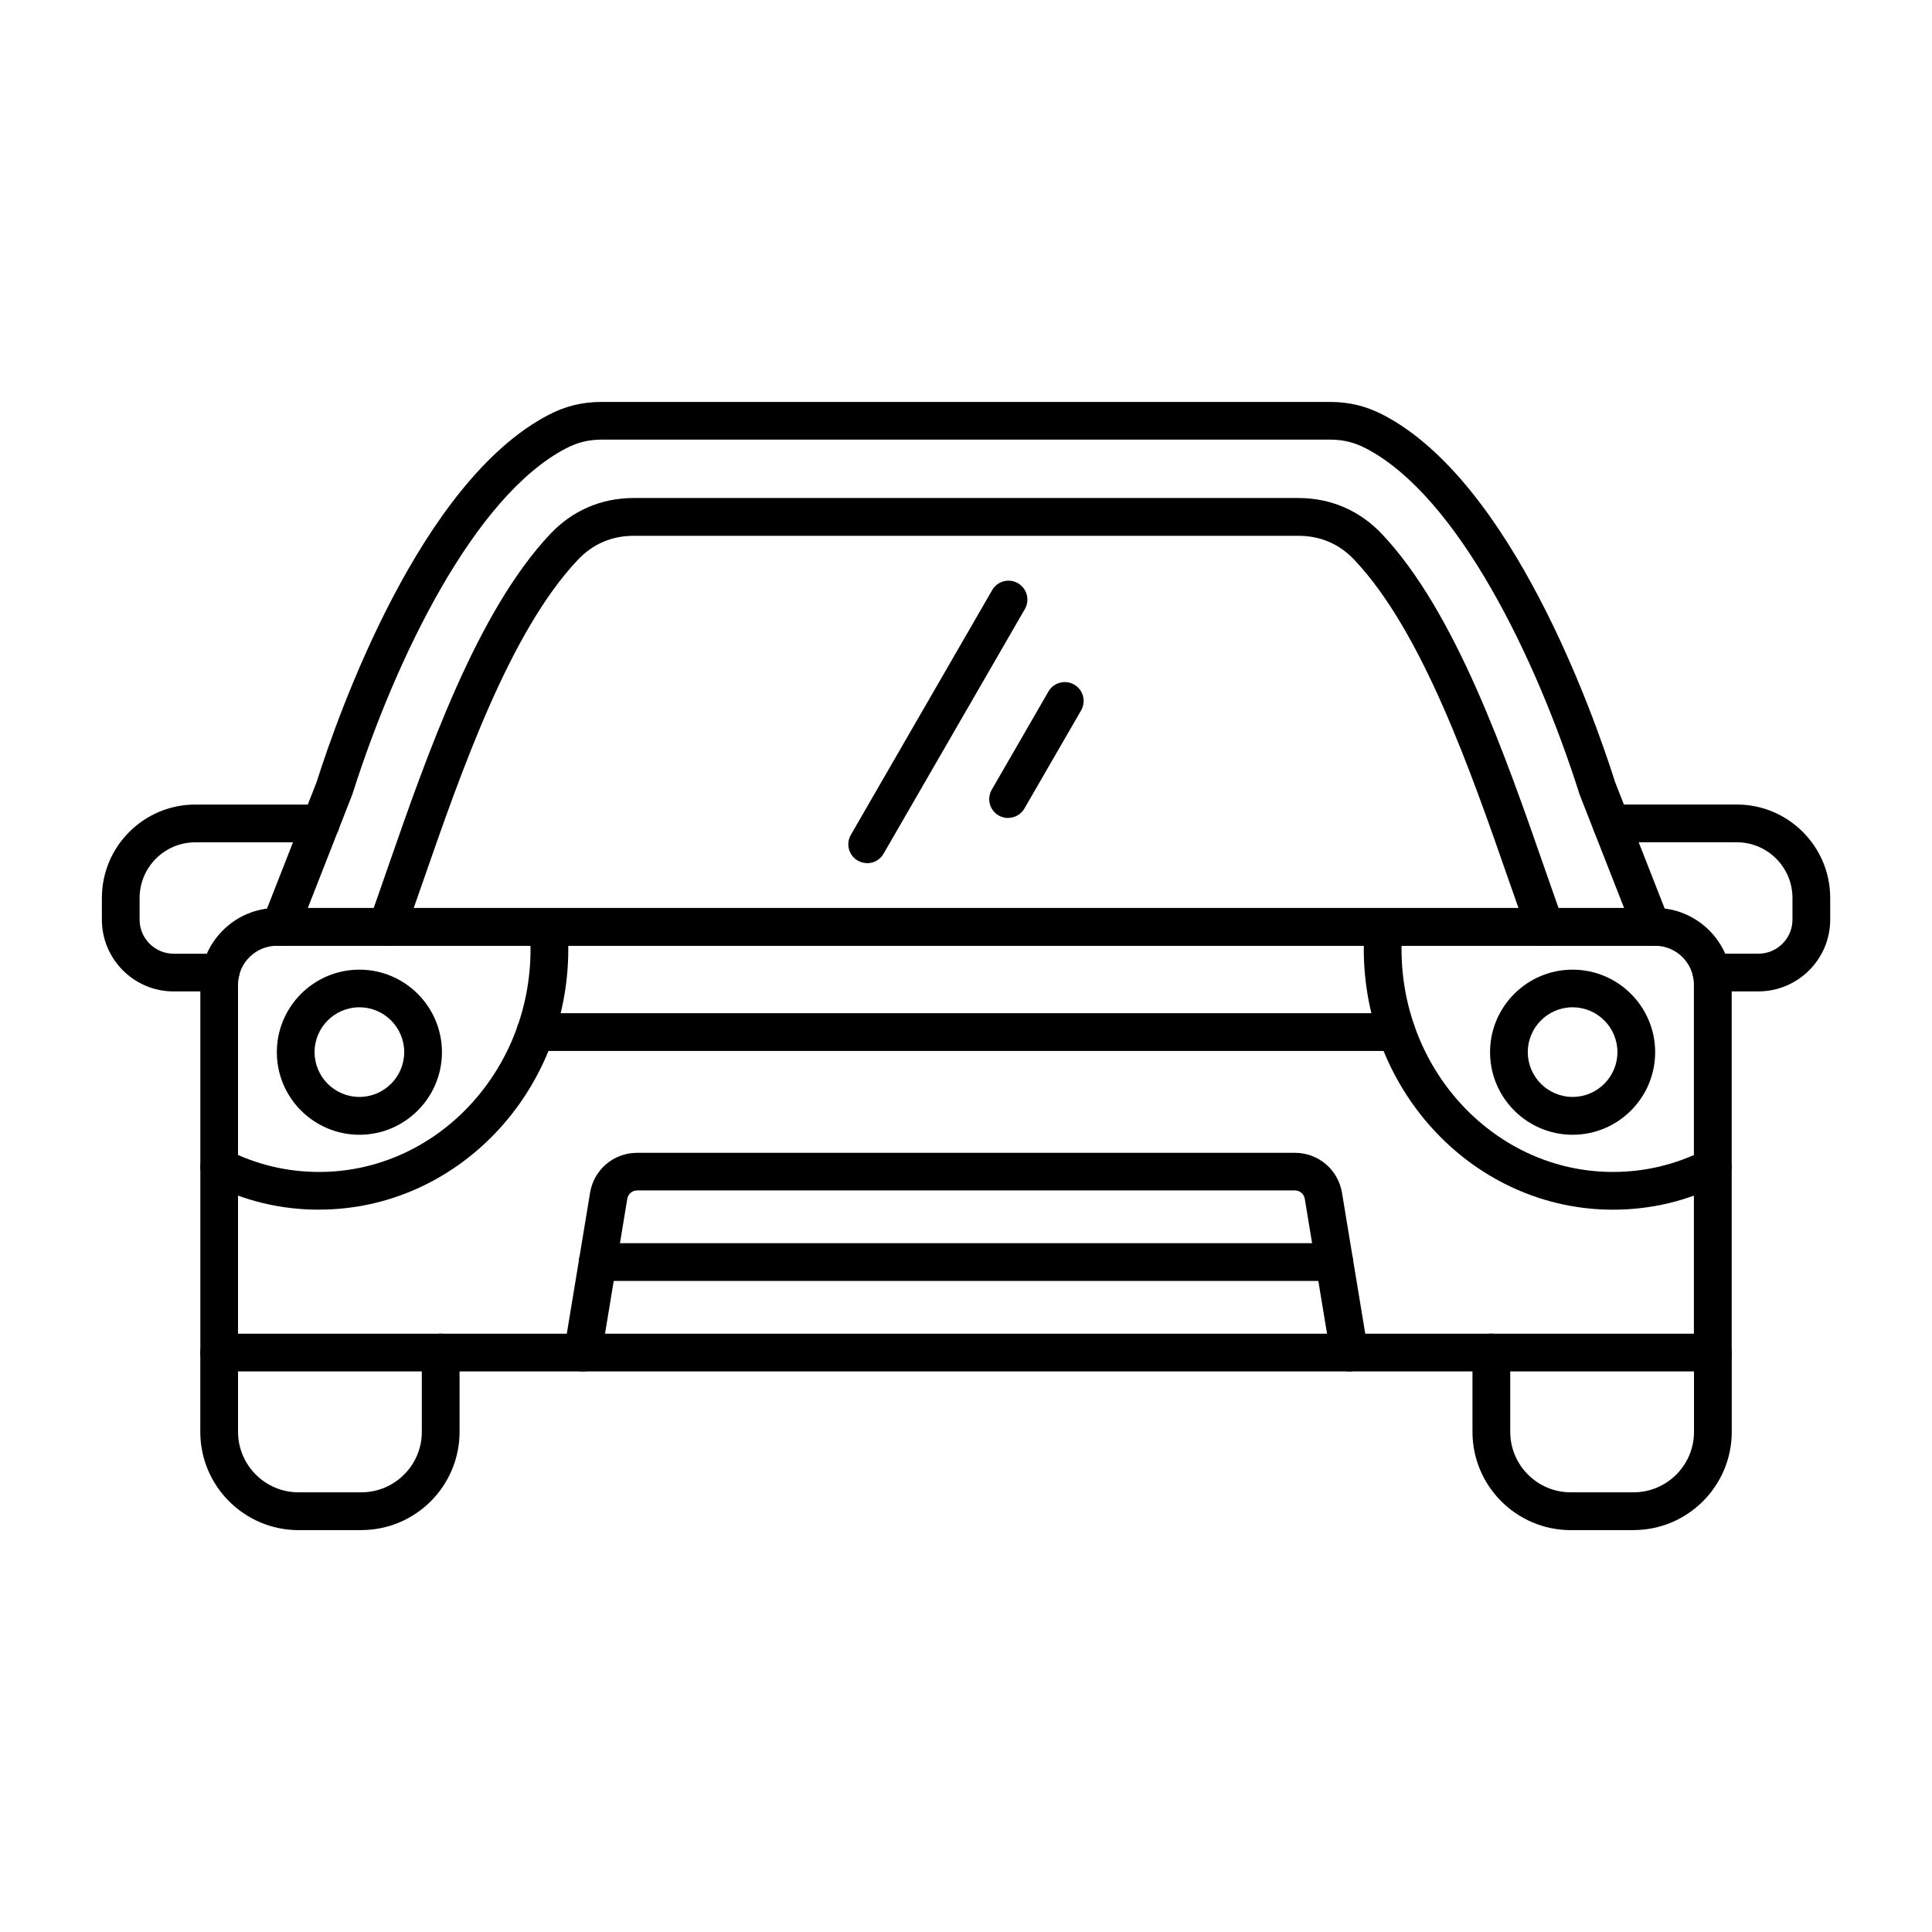
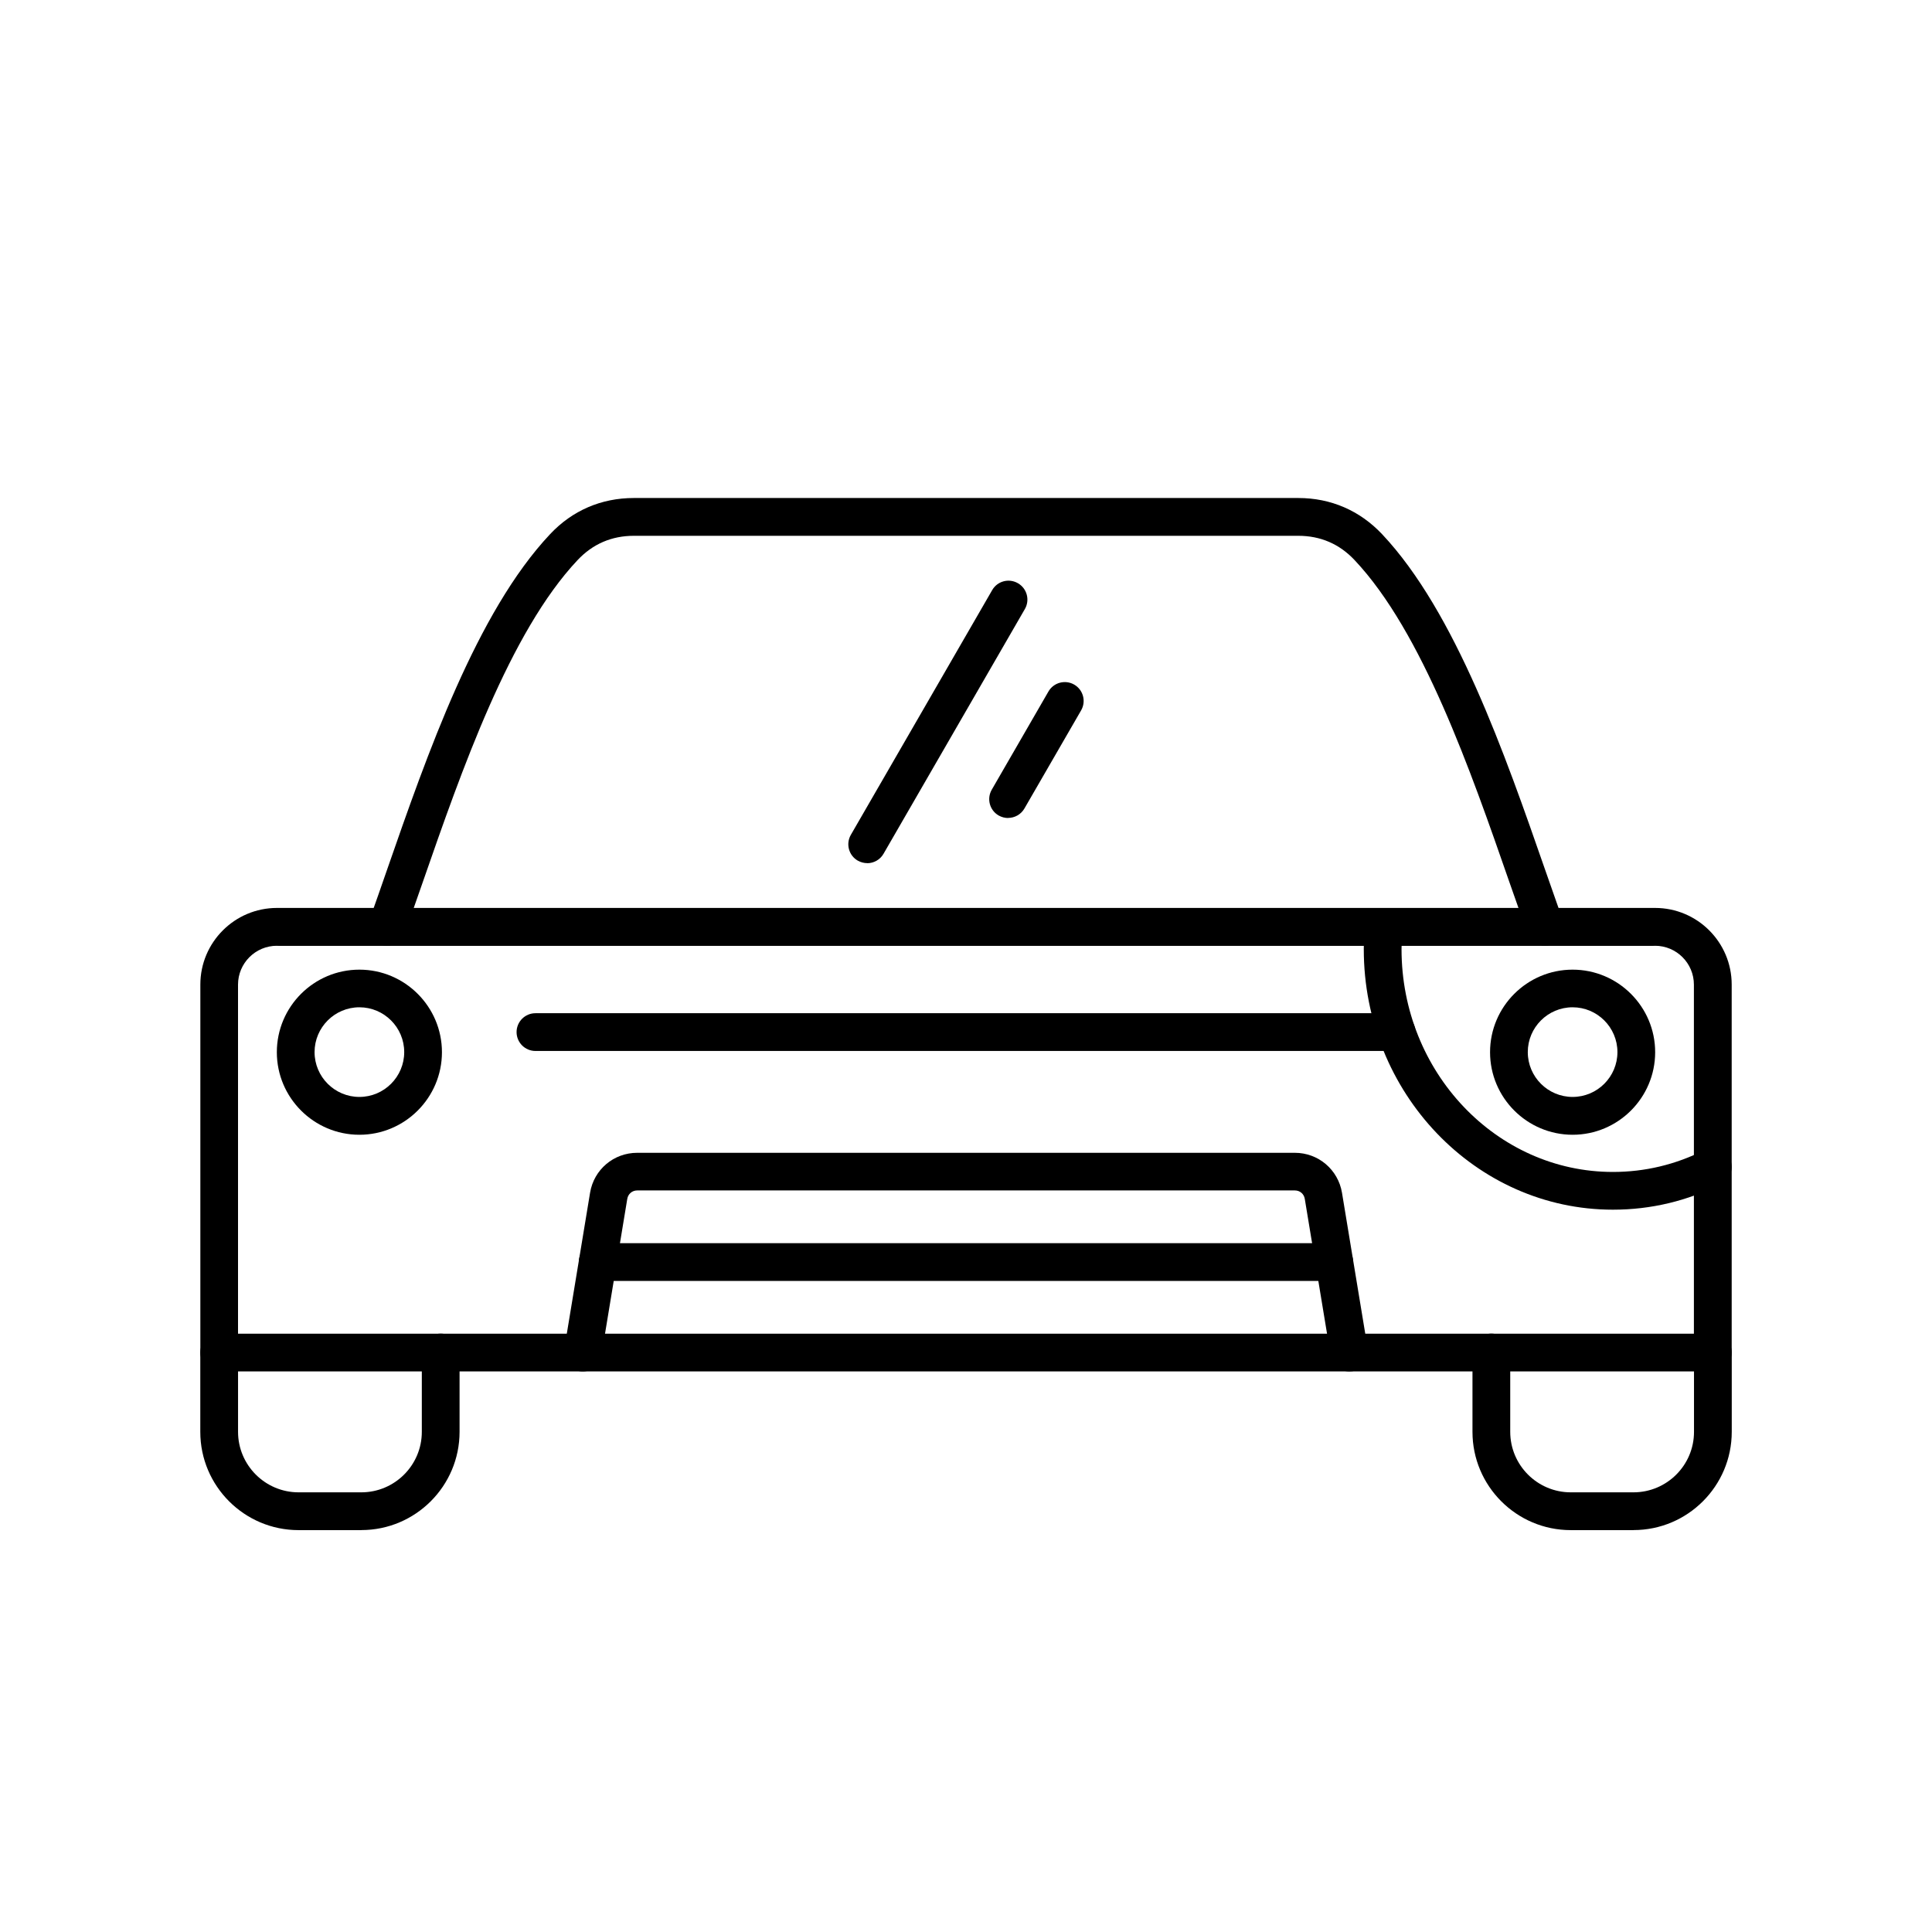
<svg xmlns="http://www.w3.org/2000/svg" width="100pt" height="100pt" version="1.1" viewBox="0 0 100 100">
  <path d="m20.031 48.953c-0.109 0-0.223-0.02-0.328-0.059-0.508-0.184-0.773-0.742-0.59-1.25 0.301-0.836 0.605-1.719 0.93-2.652 2.062-5.93 4.629-13.309 8.43-17.344 1.152-1.227 2.652-1.871 4.336-1.871h34.391c1.684 0 3.18 0.648 4.336 1.871 3.801 4.031 6.367 11.414 8.43 17.344 0.324 0.934 0.633 1.816 0.93 2.652 0.184 0.508-0.082 1.066-0.59 1.25-0.508 0.184-1.066-0.082-1.25-0.59-0.301-0.844-0.609-1.73-0.938-2.668-2-5.754-4.492-12.918-8.004-16.645-0.785-0.836-1.766-1.258-2.914-1.258h-34.391c-1.148 0-2.129 0.422-2.914 1.258-3.512 3.731-6.004 10.891-8.004 16.645-0.328 0.938-0.637 1.824-0.938 2.668-0.145 0.398-0.52 0.648-0.918 0.648z" fill-rule="evenodd" />
  <path d="m12.324 69.031h75.352v-18.066c0-1.109-0.902-2.012-2.012-2.012h-71.332c-1.109 0-2.012 0.902-2.012 2.012v18.066zm76.328 1.953h-77.305c-0.539 0-0.977-0.438-0.977-0.977v-19.047c0-2.184 1.777-3.965 3.965-3.965h71.332c2.188 0 3.965 1.777 3.965 3.965v19.043c0 0.539-0.438 0.977-0.977 0.977z" fill-rule="evenodd" />
  <path d="m18.699 79.199h-3.246c-2.805 0-5.086-2.281-5.086-5.086v-4.109c0-0.539 0.438-0.977 0.977-0.977s0.977 0.438 0.977 0.977v4.106c0 1.727 1.406 3.133 3.133 3.133h3.246c1.727 0 3.133-1.402 3.133-3.129v-4.109c0-0.539 0.438-0.977 0.977-0.977 0.539 0 0.977 0.438 0.977 0.977v4.106c0 2.805-2.281 5.086-5.086 5.086z" fill-rule="evenodd" />
  <path d="m84.547 79.199h-3.246c-2.805 0-5.086-2.281-5.086-5.086v-4.109c0-0.539 0.438-0.977 0.977-0.977 0.539 0 0.977 0.438 0.977 0.977v4.106c0 1.727 1.406 3.133 3.133 3.133h3.246c1.727 0 3.133-1.402 3.133-3.129v-4.109c0-0.539 0.438-0.977 0.977-0.977s0.977 0.438 0.977 0.977v4.106c0 2.805-2.281 5.086-5.086 5.086z" fill-rule="evenodd" />
  <path d="m18.602 52.137c-1.281 0-2.32 1.043-2.32 2.32 0 1.281 1.043 2.32 2.32 2.32 1.281 0 2.32-1.043 2.32-2.32 0-1.281-1.043-2.32-2.32-2.32zm0 6.598c-2.356 0-4.273-1.918-4.273-4.273 0-2.359 1.918-4.273 4.273-4.273 2.356 0 4.273 1.918 4.273 4.273 0 2.356-1.918 4.273-4.273 4.273z" fill-rule="evenodd" />
-   <path d="m16.516 62.613c-1.965 0-3.856-0.449-5.609-1.34-0.48-0.242-0.676-0.832-0.43-1.312 0.242-0.48 0.832-0.672 1.312-0.43 1.48 0.75 3.074 1.129 4.731 1.129 6.035 0 10.941-5.172 10.941-11.531 0-0.355-0.016-0.715-0.047-1.066-0.047-0.539 0.352-1.012 0.887-1.059 0.535-0.047 1.012 0.352 1.059 0.887 0.035 0.41 0.055 0.824 0.055 1.234 0 7.434-5.785 13.484-12.895 13.484z" fill-rule="evenodd" />
  <path d="m81.398 52.137c-1.281 0-2.32 1.043-2.32 2.32 0 1.281 1.043 2.32 2.32 2.32 1.281 0 2.32-1.043 2.32-2.32 0-1.281-1.043-2.32-2.32-2.32zm0 6.598c-2.356 0-4.273-1.918-4.273-4.273 0-2.359 1.918-4.273 4.273-4.273 2.356 0 4.273 1.918 4.273 4.273 0 2.356-1.918 4.273-4.273 4.273z" fill-rule="evenodd" />
  <path d="m83.484 62.613c-7.109 0-12.895-6.051-12.895-13.484 0-0.414 0.02-0.828 0.055-1.238 0.047-0.539 0.52-0.934 1.059-0.887s0.934 0.52 0.887 1.059c-0.031 0.352-0.047 0.711-0.047 1.066 0 6.359 4.91 11.531 10.941 11.531 1.656 0 3.246-0.379 4.731-1.129 0.48-0.242 1.07-0.051 1.312 0.43 0.242 0.48 0.051 1.07-0.43 1.312-1.758 0.891-3.644 1.34-5.609 1.34z" fill-rule="evenodd" />
  <path d="m69.836 70.984c-0.469 0-0.883-0.34-0.961-0.816l-1.34-8.117c-0.043-0.254-0.25-0.434-0.512-0.434h-34.043c-0.258 0-0.469 0.18-0.512 0.434l-1.34 8.117c-0.09 0.531-0.59 0.891-1.121 0.805-0.531-0.09-0.891-0.59-0.805-1.121l1.34-8.117c0.199-1.199 1.223-2.066 2.438-2.066h34.043c1.215 0 2.238 0.871 2.438 2.066l1.34 8.117c0.09 0.531-0.273 1.035-0.805 1.121-0.055 0.008-0.109 0.012-0.16 0.012z" fill-rule="evenodd" />
-   <path d="m85.496 48.953c-0.391 0-0.758-0.234-0.91-0.621l-2.809-7.164c-0.008-0.02-0.016-0.039-0.023-0.062-2.227-7.031-6.301-15.426-11.055-17.898-0.602-0.312-1.172-0.453-1.848-0.453h-37.707c-0.676 0-1.246 0.141-1.848 0.453-4.754 2.473-8.824 10.871-11.055 17.898-0.008 0.02-0.016 0.043-0.023 0.062l-2.809 7.164c-0.195 0.504-0.766 0.75-1.266 0.555-0.504-0.199-0.75-0.762-0.555-1.266l2.797-7.133c1.152-3.629 5.375-15.559 12.004-19.012 0.883-0.461 1.758-0.672 2.75-0.672h37.707c0.996 0 1.867 0.215 2.75 0.672 6.625 3.449 10.852 15.383 12.004 19.012l2.797 7.133c0.195 0.5-0.051 1.07-0.555 1.266-0.117 0.047-0.238 0.066-0.355 0.066z" fill-rule="evenodd" />
  <path d="m85.492 48.953h-70.988c-0.539 0-0.977-0.438-0.977-0.977 0-0.539 0.438-0.977 0.977-0.977h70.988c0.539 0 0.977 0.438 0.977 0.977 0 0.539-0.438 0.977-0.977 0.977z" fill-rule="evenodd" />
-   <path d="m11.414 51.316h-2.426c-2.047 0-3.715-1.664-3.715-3.715v-1.121c0-2.668 2.168-4.836 4.836-4.836h6.496c0.539 0 0.977 0.438 0.977 0.977 0 0.539-0.438 0.977-0.977 0.977h-6.496c-1.59 0-2.883 1.293-2.883 2.883v1.121c0 0.969 0.789 1.762 1.762 1.762h2.426c0.539 0 0.977 0.438 0.977 0.977 0 0.539-0.438 0.977-0.977 0.977z" fill-rule="evenodd" />
-   <path d="m91.016 51.316h-2.426c-0.539 0-0.977-0.438-0.977-0.977 0-0.539 0.438-0.977 0.977-0.977h2.426c0.973 0 1.762-0.789 1.762-1.762v-1.121c0-1.59-1.293-2.883-2.883-2.883h-6.496c-0.539 0-0.977-0.438-0.977-0.977 0-0.539 0.438-0.977 0.977-0.977h6.496c2.668 0 4.836 2.168 4.836 4.836v1.121c0 2.047-1.668 3.715-3.715 3.715z" fill-rule="evenodd" />
  <path d="m72.285 54.398h-44.57c-0.539 0-0.977-0.438-0.977-0.977s0.438-0.977 0.977-0.977h44.57c0.539 0 0.977 0.438 0.977 0.977s-0.438 0.977-0.977 0.977z" fill-rule="evenodd" />
  <path d="m69.062 66.301h-38.125c-0.539 0-0.977-0.438-0.977-0.977 0-0.539 0.438-0.977 0.977-0.977h38.125c0.539 0 0.977 0.438 0.977 0.977 0 0.539-0.438 0.977-0.977 0.977z" fill-rule="evenodd" />
  <path d="m44.887 44.676c-0.164 0-0.332-0.043-0.488-0.129-0.469-0.27-0.629-0.867-0.359-1.336l7.316-12.668c0.27-0.469 0.867-0.625 1.332-0.355 0.469 0.27 0.629 0.867 0.359 1.336l-7.316 12.668c-0.18 0.312-0.508 0.488-0.848 0.488z" fill-rule="evenodd" />
  <path d="m52.18 42.34c-0.164 0-0.332-0.043-0.488-0.129-0.469-0.27-0.629-0.867-0.359-1.336l2.934-5.082c0.27-0.469 0.867-0.625 1.332-0.359 0.469 0.27 0.629 0.867 0.359 1.336l-2.934 5.078c-0.18 0.312-0.508 0.488-0.848 0.488z" fill-rule="evenodd" />
</svg>